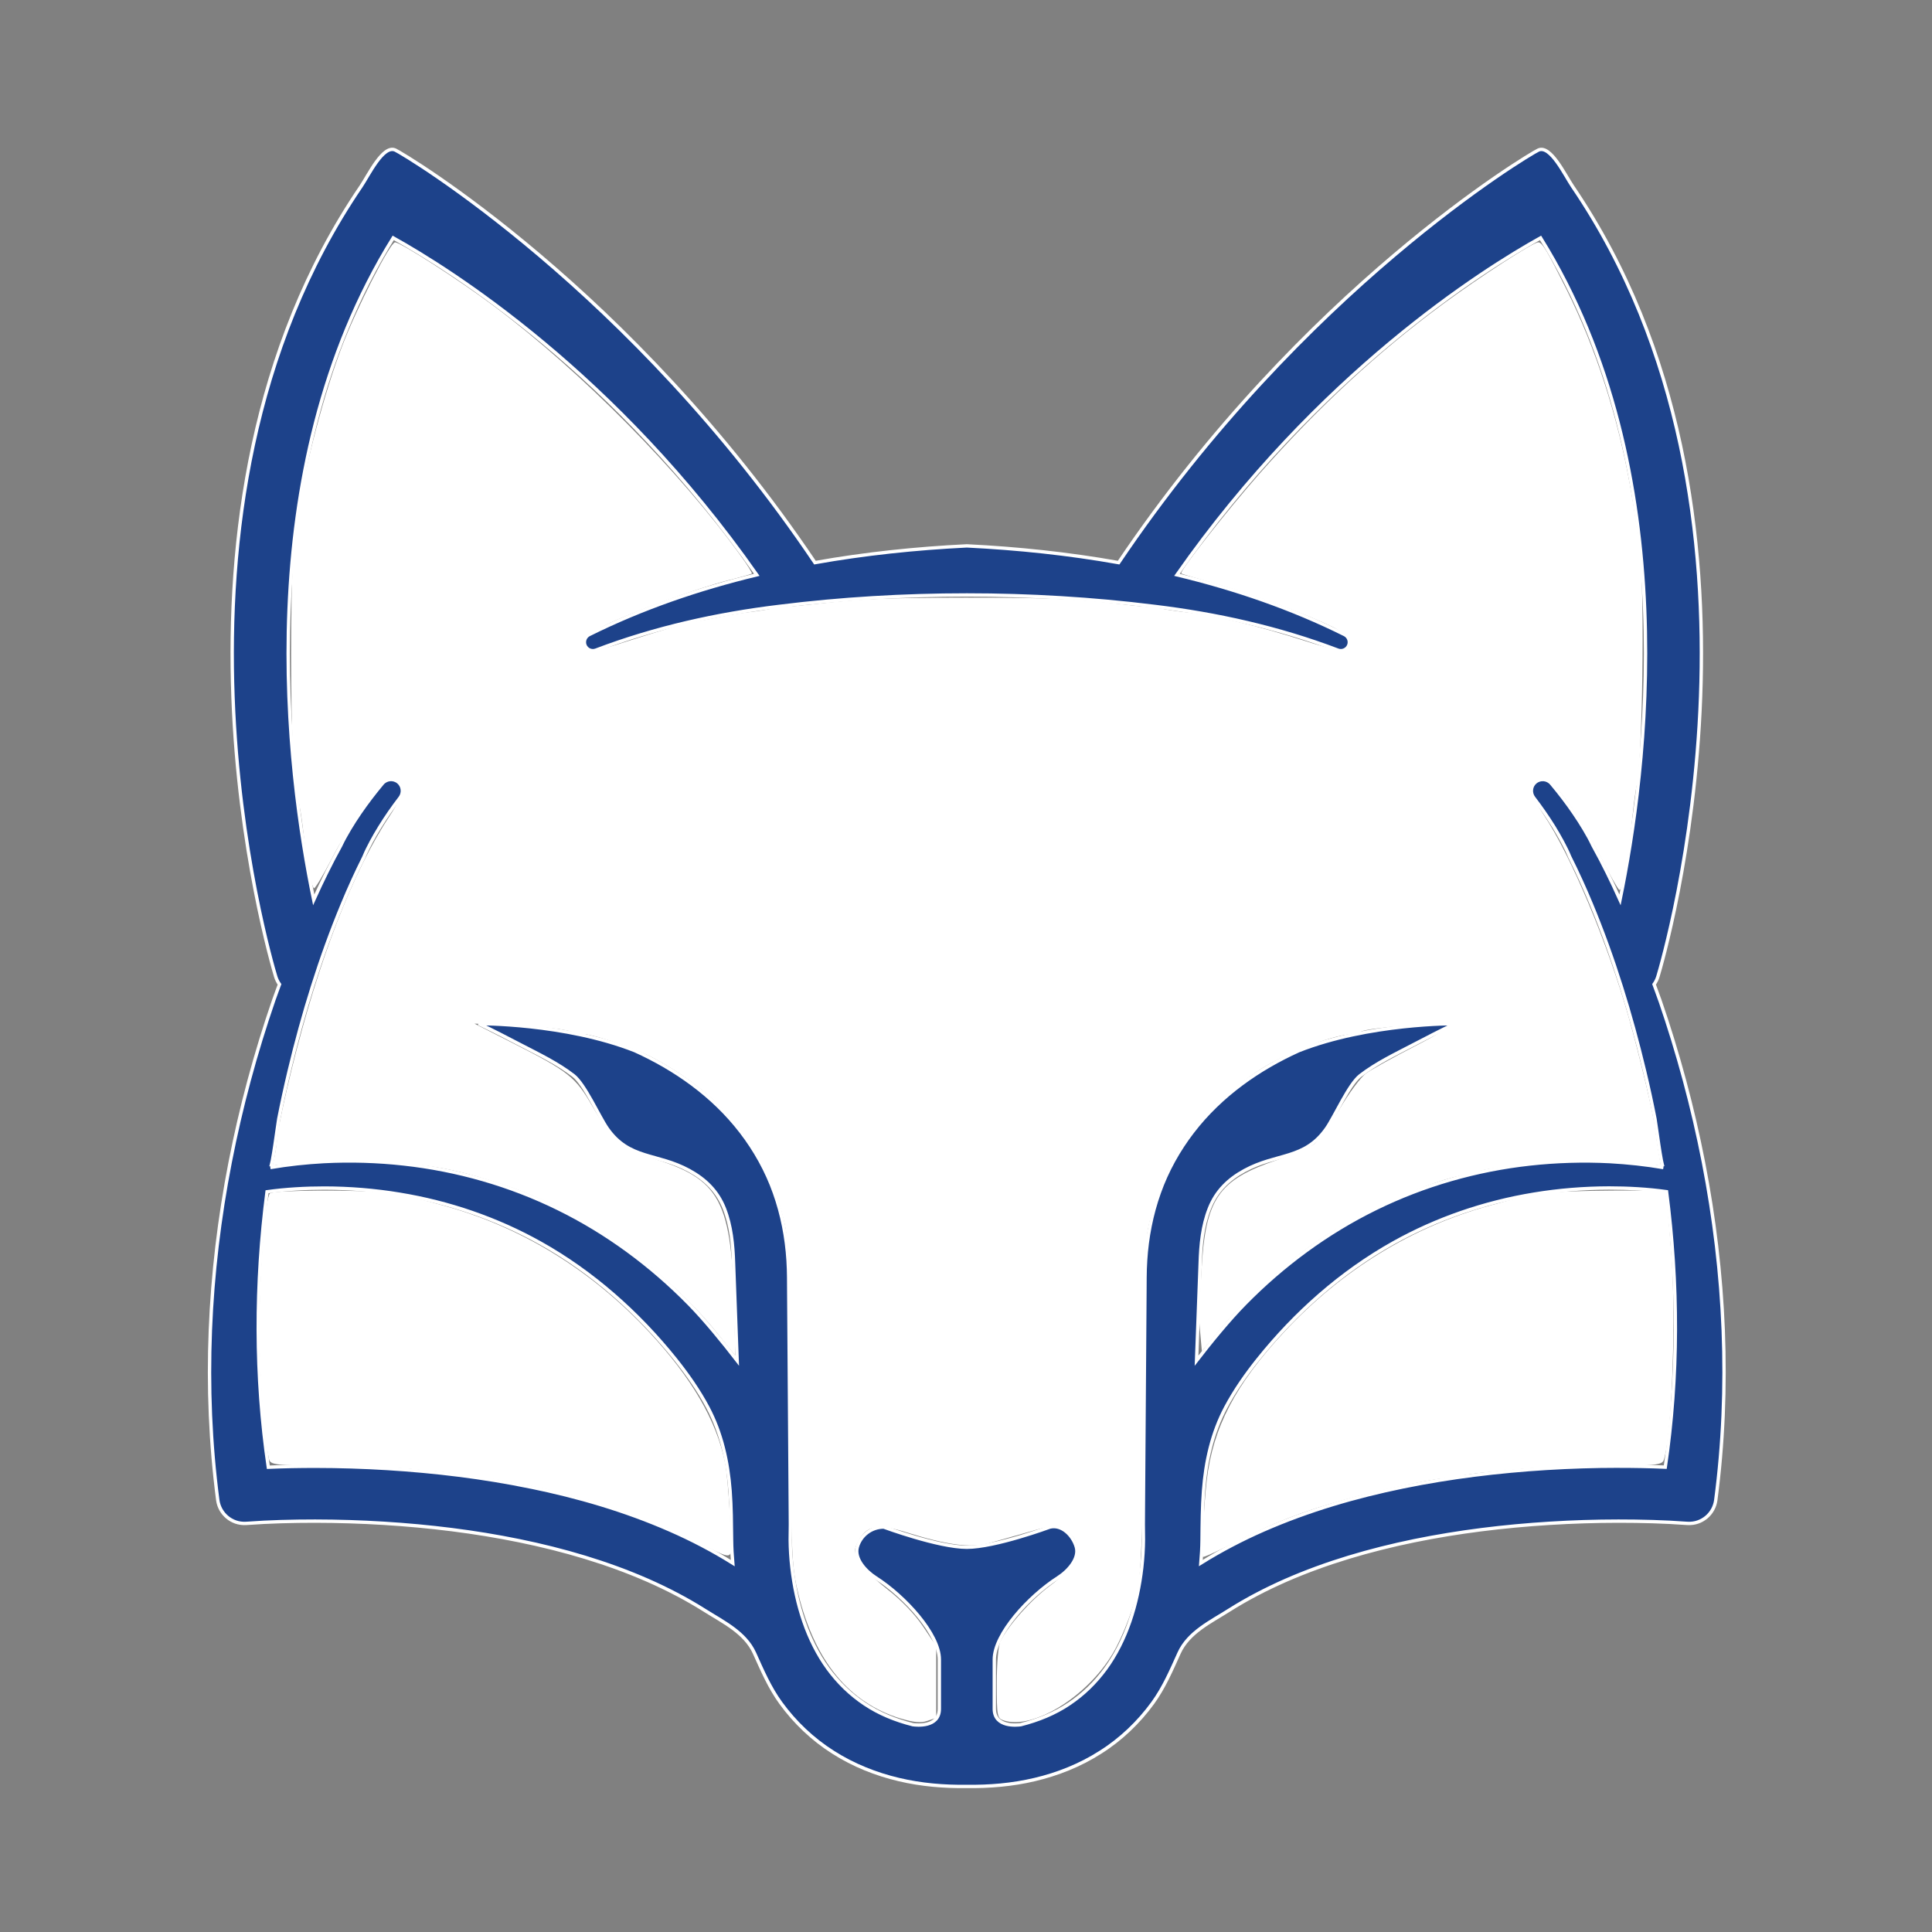
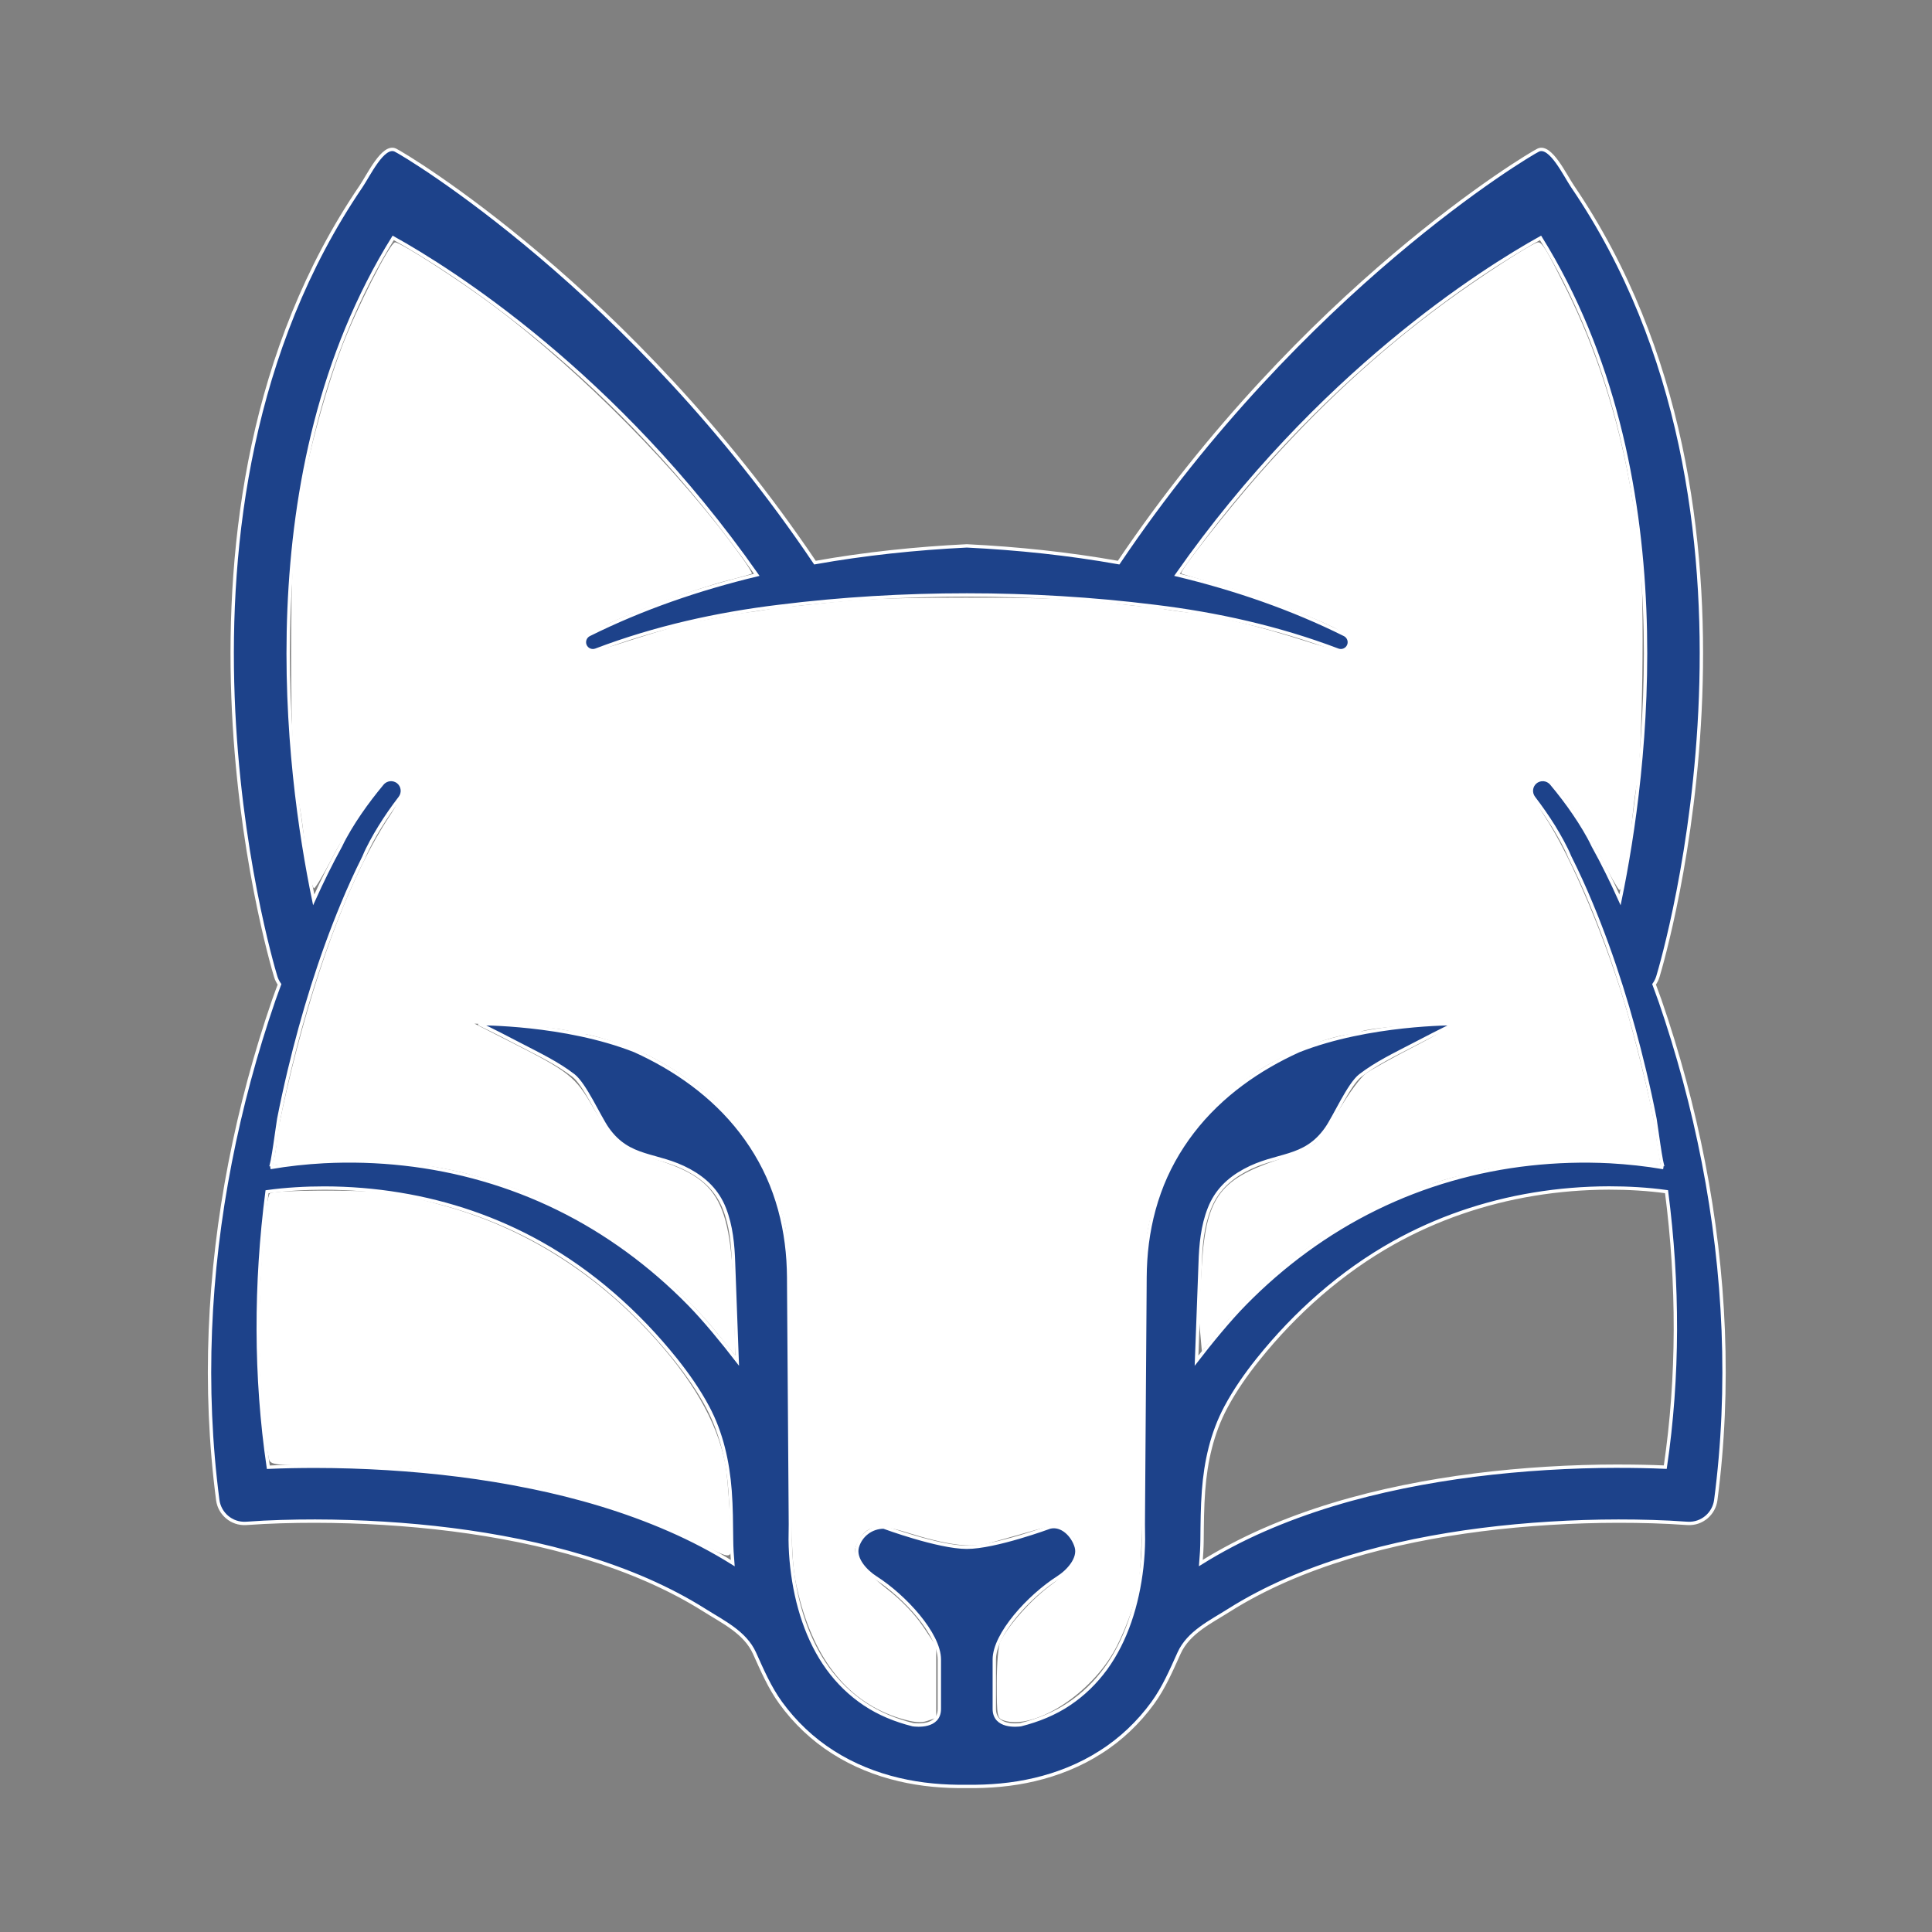
<svg xmlns="http://www.w3.org/2000/svg" xmlns:ns1="http://sodipodi.sourceforge.net/DTD/sodipodi-0.dtd" xmlns:ns2="http://www.inkscape.org/namespaces/inkscape" class="svg-standalone-icon" width="32" viewBox="65 202.118 32 32" version="1.1" id="svg1" ns1:docname="favicon.svg" height="32" ns2:version="1.3.2 (091e20e, 2023-11-25, custom)" ns2:export-filename="favicon.png" ns2:export-xdpi="96" ns2:export-ydpi="96">
  <rect x="65" y="202.118" width="32" height="32" fill="#808080" stroke="none" />
  <defs id="defs1" />
  <ns1:namedview id="namedview1" pagecolor="#ffffff" bordercolor="#111111" borderopacity="1" ns2:showpageshadow="0" ns2:pageopacity="0" ns2:pagecheckerboard="1" ns2:deskcolor="#d1d1d1" ns2:zoom="27.139933" ns2:cx="15.843812" ns2:cy="16.562311" ns2:window-width="1920" ns2:window-height="1129" ns2:window-x="-8" ns2:window-y="-8" ns2:window-maximized="1" ns2:current-layer="svg1" />
  <g data-paper-data="{&quot;fillRule&quot;:&quot;evenodd&quot;,&quot;fillRuleOriginal&quot;:&quot;evenodd&quot;,&quot;isIcon&quot;:true,&quot;iconStyle&quot;:&quot;standalone&quot;,&quot;selectedEffects&quot;:{&quot;container&quot;:&quot;&quot;,&quot;transformation&quot;:&quot;&quot;,&quot;pattern&quot;:&quot;&quot;},&quot;bounds&quot;:{&quot;x&quot;:64.99999999999999,&quot;y&quot;:202.1175356457932,&quot;width&quot;:61.784631356068516,&quot;height&quot;:65.76492870841358},&quot;iconType&quot;:&quot;icon&quot;,&quot;isDetailed&quot;:false,&quot;combineTerms&quot;:&quot;fox&quot;,&quot;source&quot;:&quot;noun&quot;,&quot;rawIconId&quot;:&quot;262210&quot;,&quot;suitableAsStandaloneIcon&quot;:true}" fill-rule="evenodd" id="g1" transform="matrix(0.406,0,0,0.406,42.081,122.74)">
    <path d="m 124.163,236.306 c 0.745,2.162 1.344,4.377 1.782,6.629 0.877,4.502 1.106,9.17 0.502,13.776 -0.075,0.56 -0.568,0.981 -1.142,0.95 l -0.063,-0.003 c -0.883,-0.066 -1.841,-0.09 -2.766,-0.09 -0.934,8.4e-4 -1.868,0.03 -2.8,0.088 -1.863,0.115 -3.716,0.341 -5.528,0.711 -1.81,0.372 -3.585,0.89 -5.246,1.617 -0.798,0.352 -1.575,0.753 -2.312,1.219 -0.746,0.474 -1.656,0.9 -2.039,1.751 -0.319,0.706 -0.615,1.4 -1.072,2.031 -0.573,0.788 -1.303,1.488 -2.138,2.013 -0.831,0.532 -1.751,0.894 -2.677,1.112 -0.927,0.22 -1.861,0.294 -2.773,0.281 -0.913,0.013 -1.847,-0.061 -2.773,-0.281 -0.925,-0.218 -1.845,-0.58 -2.677,-1.112 -0.835,-0.526 -1.566,-1.225 -2.138,-2.013 -0.458,-0.631 -0.753,-1.325 -1.072,-2.031 -0.384,-0.85 -1.293,-1.278 -2.039,-1.751 -0.738,-0.466 -1.515,-0.867 -2.312,-1.219 -1.66,-0.727 -3.435,-1.246 -5.246,-1.617 -1.812,-0.371 -3.666,-0.596 -5.528,-0.711 -0.932,-0.058 -1.866,-0.086 -2.799,-0.088 -0.925,0 -1.883,0.024 -2.766,0.09 -8.4e-4,0 -0.063,0.003 -0.063,0.003 -0.573,0.031 -1.068,-0.39 -1.143,-0.95 -0.602,-4.606 -0.372,-9.274 0.505,-13.776 0.438,-2.253 1.037,-4.468 1.782,-6.629 0.074,-0.213 0.155,-0.423 0.232,-0.636 -0.067,-0.095 -0.121,-0.202 -0.156,-0.319 -0.233,-0.767 -5.572,-18.925 3.481,-32.233 0.309,-0.454 0.902,-1.715 1.4,-1.483 0.392,0.183 9.603,5.673 17.119,16.83 2.045,-0.364 4.118,-0.581 6.195,-0.683 2.076,0.102 4.148,0.319 6.194,0.683 7.515,-11.155 16.727,-16.646 17.119,-16.829 0.498,-0.233 1.091,1.029 1.4,1.483 9.053,13.307 3.712,31.466 3.481,32.232 -0.036,0.118 -0.09,0.224 -0.157,0.319 0.076,0.212 0.158,0.422 0.232,0.636 z m -19.058,5.38 c 1.154,-1.502 2.708,-2.576 4.329,-3.31 2.864,-1.131 6.374,-1.103 6.377,-1.102 -0.589,0.28 -1.168,0.58 -1.746,0.882 -0.725,0.378 -1.472,0.734 -2.122,1.235 -0.464,0.358 -1.046,1.69 -1.379,2.162 -0.899,1.282 -2.019,0.991 -3.339,1.71 -0.665,0.361 -1.162,0.847 -1.439,1.557 -0.28,0.709 -0.35,1.475 -0.373,2.229 -0.008,0.191 -0.148,3.972 -0.148,3.972 0.559,-0.724 1.322,-1.662 1.967,-2.316 1.547,-1.578 3.356,-2.913 5.338,-3.885 1.981,-0.974 4.126,-1.583 6.294,-1.822 1.085,-0.12 2.175,-0.152 3.261,-0.097 0.735,0.042 1.459,0.118 2.186,0.243 -0.082,-0.014 -0.307,-1.795 -0.343,-1.982 -0.128,-0.657 -0.27,-1.312 -0.427,-1.963 -0.554,-2.317 -1.259,-4.614 -2.175,-6.815 -0.264,-0.632 -0.547,-1.258 -0.854,-1.871 l -0.017,-0.033 -0.009,-0.02 c -0.072,-0.181 -0.186,-0.406 -0.294,-0.608 -0.111,-0.207 -0.231,-0.412 -0.354,-0.614 -0.252,-0.405 -0.526,-0.798 -0.817,-1.179 -0.15,-0.196 -0.123,-0.479 0.069,-0.638 0.197,-0.164 0.489,-0.138 0.653,0.059 0.327,0.39 0.636,0.793 0.924,1.217 0.144,0.211 0.284,0.427 0.416,0.65 0.127,0.213 0.24,0.413 0.356,0.66 0.408,0.735 0.766,1.47 1.102,2.216 1.071,-5.181 2.691,-17.453 -3.242,-27.006 -2.345,1.305 -9.067,5.524 -14.833,13.746 2.363,0.568 4.675,1.36 6.841,2.439 0.157,0.079 0.232,0.265 0.169,0.432 -0.068,0.179 -0.268,0.269 -0.447,0.201 -2.415,-0.917 -4.933,-1.477 -7.474,-1.784 -0.008,-0.002 -0.018,-0.002 -0.026,-0.003 -2.482,-0.308 -5.058,-0.464 -7.634,-0.464 -2.578,0 -5.152,0.155 -7.634,0.464 -0.008,0.002 -0.018,0.003 -0.026,0.003 -2.541,0.307 -5.06,0.867 -7.474,1.784 -0.179,0.068 -0.379,-0.022 -0.447,-0.201 -0.062,-0.167 0.012,-0.353 0.169,-0.432 2.166,-1.078 4.478,-1.87 6.841,-2.439 -5.765,-8.221 -12.488,-12.442 -14.832,-13.746 -5.933,9.554 -4.314,21.826 -3.243,27.006 0.336,-0.743 0.693,-1.475 1.098,-2.208 0.119,-0.253 0.234,-0.453 0.361,-0.669 0.133,-0.222 0.271,-0.439 0.416,-0.65 0.289,-0.423 0.599,-0.827 0.924,-1.217 0.164,-0.196 0.457,-0.222 0.653,-0.059 0.191,0.16 0.219,0.442 0.07,0.638 -0.292,0.381 -0.567,0.774 -0.817,1.179 -0.125,0.202 -0.244,0.406 -0.356,0.614 -0.108,0.202 -0.221,0.427 -0.294,0.608 l -0.009,0.02 -0.016,0.033 c -0.307,0.613 -0.59,1.238 -0.853,1.871 -0.916,2.201 -1.622,4.498 -2.176,6.815 -0.155,0.652 -0.298,1.306 -0.427,1.963 -0.036,0.186 -0.261,1.967 -0.343,1.982 0.728,-0.126 1.452,-0.202 2.186,-0.243 1.085,-0.055 2.175,-0.024 3.26,0.097 2.168,0.239 4.313,0.848 6.294,1.822 1.982,0.971 3.79,2.307 5.339,3.885 0.644,0.654 1.407,1.593 1.965,2.316 0,0 -0.139,-3.781 -0.147,-3.972 -0.024,-0.754 -0.094,-1.52 -0.373,-2.229 -0.278,-0.709 -0.775,-1.195 -1.438,-1.557 -1.321,-0.72 -2.441,-0.429 -3.339,-1.71 -0.332,-0.473 -0.916,-1.804 -1.379,-2.162 -0.65,-0.501 -1.397,-0.858 -2.122,-1.235 -0.579,-0.302 -1.158,-0.602 -1.747,-0.882 0,0 3.51,-0.028 6.374,1.103 1.62,0.735 3.174,1.808 4.329,3.31 0.574,0.746 1.045,1.589 1.362,2.484 0.32,0.894 0.498,1.834 0.557,2.762 0.015,0.228 0.022,0.475 0.024,0.687 l 0.004,0.63 0.009,1.262 0.018,2.521 0.036,5.042 0.004,0.631 -0.007,0.621 c 0.003,0.373 0.027,0.755 0.07,1.133 0.085,0.756 0.244,1.5 0.486,2.201 0.241,0.699 0.567,1.354 0.982,1.924 0.416,0.57 0.918,1.056 1.496,1.442 0.584,0.393 1.253,0.666 1.968,0.846 0.142,0.02 1.082,0.122 1.082,-0.645 v -2.015 c 0,-1.035 -1.405,-2.574 -2.598,-3.336 -0.42,-0.269 -0.887,-0.782 -0.747,-1.259 0.14,-0.477 0.577,-0.807 1.075,-0.807 0,0 2.227,0.824 3.39,0.824 1.163,0 3.39,-0.824 3.39,-0.824 0.484,-0.118 0.935,0.33 1.076,0.807 0.14,0.477 -0.327,0.991 -0.746,1.259 -1.193,0.763 -2.598,2.302 -2.598,3.336 v 2.015 c 0,0.767 0.939,0.665 1.082,0.645 0.715,-0.181 1.384,-0.453 1.969,-0.846 0.578,-0.385 1.078,-0.871 1.496,-1.442 0.415,-0.57 0.74,-1.225 0.982,-1.924 0.241,-0.7 0.4,-1.445 0.486,-2.201 0.042,-0.379 0.066,-0.761 0.069,-1.133 l -0.006,-0.621 0.004,-0.631 0.036,-5.042 0.018,-2.521 0.009,-1.262 0.004,-0.63 c 0.002,-0.212 0.008,-0.458 0.024,-0.687 0.058,-0.929 0.237,-1.868 0.557,-2.762 0.317,-0.895 0.788,-1.738 1.361,-2.484 z m 17.368,13.641 c 0.641,0 1.271,0.011 1.914,0.039 0.546,-3.699 0.536,-7.491 0.052,-11.238 -0.767,-0.106 -1.564,-0.151 -2.346,-0.151 -1.026,0.002 -2.053,0.085 -3.063,0.252 -2.018,0.33 -3.969,0.999 -5.733,1.986 -2.13,1.191 -4.003,2.852 -5.526,4.755 -0.489,0.611 -0.942,1.258 -1.311,1.95 -0.564,1.056 -0.821,2.217 -0.91,3.404 -0.051,0.672 -0.054,1.346 -0.061,2.02 -0.003,0.315 -0.022,0.625 -0.048,0.934 0.826,-0.515 1.688,-0.965 2.562,-1.348 1.845,-0.808 3.763,-1.365 5.697,-1.761 1.934,-0.395 3.886,-0.631 5.839,-0.752 0.978,-0.06 1.956,-0.091 2.933,-0.091 z m -44.388,0.845 c 1.934,0.396 3.853,0.953 5.697,1.761 0.876,0.383 1.737,0.832 2.562,1.348 -0.026,-0.31 -0.045,-0.62 -0.048,-0.934 -0.008,-0.673 -0.01,-1.348 -0.061,-2.02 -0.091,-1.187 -0.347,-2.348 -0.91,-3.404 -0.369,-0.692 -0.822,-1.337 -1.311,-1.95 -1.524,-1.903 -3.396,-3.565 -5.527,-4.755 -1.765,-0.987 -3.715,-1.656 -5.733,-1.986 -1.009,-0.167 -2.035,-0.25 -3.063,-0.252 -0.78,0 -1.578,0.045 -2.346,0.151 -0.484,3.746 -0.492,7.539 0.052,11.238 0.642,-0.028 1.273,-0.039 1.914,-0.039 0.979,8.4e-4 1.956,0.031 2.933,0.091 1.955,0.12 3.907,0.356 5.841,0.752 z" data-paper-data="{&quot;isPathIcon&quot;:true}" style="fill:#1d428a;fill-opacity:1;stroke:#ffffff;stroke-width:0.137;stroke-dasharray:none;stroke-opacity:1" id="path1" ns1:nodetypes="cccccccccccccccccccccccccccccccccccccccccccccccccccccccccccccccccccccccccccccccscccccccccccccccccccccccccccccccccccccccccccccccccccsscssssscssccccccccccccccccscccccccccccscssscccccccccccccss" />
    <path style="fill:#ffffff;stroke:#000000;stroke-width:0.026;stroke-opacity:0" d="M 7.454,14.159 C 7.032,14.028 6.754,13.689 6.618,13.14 6.567,12.932 6.561,12.829 6.553,12.031 6.536,10.193 6.537,10.224 6.488,10.031 6.343,9.464 5.96,9.007 5.389,8.719 5.23,8.639 4.861,8.523 4.838,8.545 c -0.006,0.006 -0.032,0.001 -0.056,-0.012 C 4.725,8.503 4.519,8.479 4.208,8.467 L 3.96,8.457 4.273,8.616 c 0.457,0.232 0.515,0.278 0.653,0.516 0.162,0.28 0.245,0.356 0.467,0.422 0.593,0.178 0.681,0.343 0.701,1.326 l 0.006,0.302 -0.15,-0.187 C 5.526,10.468 4.851,9.998 4.214,9.784 3.775,9.637 3.512,9.594 3.022,9.591 2.779,9.59 2.517,9.596 2.441,9.605 L 2.303,9.622 2.318,9.553 c 0.008,-0.038 0.02,-0.122 0.027,-0.186 C 2.351,9.302 2.403,9.06 2.46,8.828 2.682,7.93 2.96,7.211 3.262,6.755 3.398,6.548 3.405,6.461 3.283,6.461 c -0.066,0 -0.099,0.028 -0.214,0.181 C 2.995,6.742 2.872,6.943 2.796,7.089 2.72,7.236 2.651,7.351 2.642,7.346 2.633,7.34 2.616,7.285 2.605,7.224 2.595,7.163 2.582,7.095 2.579,7.074 2.575,7.052 2.564,6.97 2.556,6.891 2.547,6.812 2.533,6.716 2.525,6.677 2.51,6.604 2.503,6.541 2.472,6.214 2.449,5.969 2.449,4.877 2.472,4.651 2.488,4.491 2.496,4.428 2.526,4.208 2.572,3.866 2.725,3.289 2.87,2.905 2.988,2.593 3.267,2.045 3.308,2.045 c 0.046,0 0.532,0.313 0.818,0.528 0.713,0.535 1.52,1.352 2.02,2.046 0.055,0.076 0.095,0.141 0.09,0.145 -0.005,0.004 -0.092,0.029 -0.192,0.054 -0.262,0.067 -0.804,0.266 -1.01,0.369 -0.13,0.065 -0.176,0.102 -0.176,0.141 0,0.086 0.063,0.086 0.318,0.003 C 5.496,5.228 5.691,5.171 5.771,5.158 5.807,5.153 5.895,5.136 5.966,5.121 6.038,5.106 6.149,5.087 6.214,5.08 6.278,5.073 6.366,5.059 6.409,5.049 6.452,5.04 6.495,5.033 6.504,5.036 6.514,5.038 6.62,5.028 6.741,5.015 7.129,4.971 7.333,4.962 7.986,4.961 c 0.66,-5.023e-4 0.936,0.011 1.285,0.054 0.112,0.014 0.212,0.023 0.221,0.021 0.01,-0.002 0.053,0.004 0.096,0.013 0.043,0.01 0.131,0.023 0.195,0.03 0.246,0.026 0.602,0.111 0.999,0.239 0.155,0.05 0.3,0.085 0.321,0.076 0.077,-0.03 0.027,-0.13 -0.095,-0.19 C 10.787,5.097 10.365,4.939 10.068,4.854 9.904,4.808 9.766,4.767 9.76,4.763 9.74,4.75 10.132,4.251 10.399,3.947 c 0.479,-0.543 0.968,-0.996 1.501,-1.39 0.309,-0.228 0.747,-0.512 0.789,-0.512 0.034,0 0.073,0.067 0.235,0.391 0.239,0.482 0.414,1.021 0.519,1.604 0.042,0.234 0.049,0.284 0.083,0.572 0.038,0.332 0.019,1.686 -0.028,1.889 -0.008,0.036 -0.022,0.135 -0.031,0.221 -0.019,0.189 -0.029,0.258 -0.051,0.378 -0.009,0.05 -0.023,0.129 -0.03,0.176 -0.007,0.047 -0.021,0.085 -0.03,0.084 C 13.347,7.36 13.272,7.228 13.19,7.066 13.038,6.771 12.838,6.485 12.762,6.456 c -0.056,-0.021 -0.125,0.026 -0.127,0.087 -6.96e-4,0.027 0.045,0.118 0.101,0.202 0.224,0.336 0.522,1.046 0.696,1.659 0.091,0.321 0.206,0.807 0.219,0.926 0.005,0.044 0.017,0.128 0.027,0.186 l 0.018,0.106 -0.139,-0.015 c -0.19,-0.021 -0.842,-0.02 -0.985,0.001 -0.064,0.01 -0.17,0.025 -0.233,0.033 -0.064,0.009 -0.126,0.022 -0.138,0.029 -0.012,0.008 -0.06,0.019 -0.105,0.026 -0.27,0.041 -0.847,0.297 -1.196,0.53 -0.275,0.184 -0.6,0.474 -0.802,0.716 l -0.169,0.203 -0.016,-0.18 c -0.009,-0.099 -0.013,-0.186 -0.009,-0.193 0.004,-0.007 0.014,-0.13 0.021,-0.274 0.032,-0.606 0.135,-0.757 0.624,-0.923 0.125,-0.042 0.26,-0.1 0.299,-0.128 0.04,-0.028 0.135,-0.158 0.211,-0.289 0.077,-0.131 0.175,-0.263 0.219,-0.294 0.044,-0.031 0.221,-0.13 0.394,-0.219 0.213,-0.11 0.3,-0.167 0.271,-0.179 -0.059,-0.023 -0.655,0.025 -0.706,0.056 -0.012,0.007 -0.061,0.018 -0.109,0.024 -0.153,0.019 -0.454,0.133 -0.659,0.25 C 10.217,8.941 9.924,9.213 9.767,9.45 9.642,9.638 9.514,9.964 9.482,10.174 c -0.01,0.064 -0.021,0.627 -0.026,1.251 -0.008,1.041 -0.021,1.47 -0.048,1.641 -0.024,0.15 -0.123,0.414 -0.21,0.56 -0.21,0.355 -0.654,0.628 -0.893,0.55 -0.056,-0.018 -0.059,-0.032 -0.059,-0.306 0,-0.161 0.013,-0.311 0.029,-0.343 0.073,-0.141 0.252,-0.341 0.413,-0.461 0.097,-0.072 0.19,-0.164 0.207,-0.204 0.039,-0.093 0.003,-0.194 -0.09,-0.255 -0.065,-0.042 -0.078,-0.041 -0.32,0.028 -0.139,0.04 -0.276,0.078 -0.305,0.086 -0.15,0.041 -0.341,0.015 -0.675,-0.089 -0.237,-0.074 -0.328,-0.057 -0.396,0.073 -0.035,0.067 -0.034,0.084 0.003,0.159 0.023,0.046 0.127,0.15 0.231,0.231 0.118,0.091 0.23,0.208 0.298,0.309 l 0.108,0.162 v 0.294 0.294 l -0.073,0.025 c -0.054,0.019 -0.111,0.013 -0.224,-0.021 z" id="path2" transform="matrix(4.971,0,0,4.971,56.124,195.233)" />
    <path style="fill:#ffffff;stroke:#000000;stroke-width:0.026;stroke-opacity:0" d="M 5.836,12.735 C 5.35,12.478 4.715,12.282 4.051,12.185 c -0.193,-0.028 -0.369,-0.052 -0.391,-0.053 -0.021,-6.3e-4 -0.115,-0.009 -0.208,-0.019 -0.093,-0.01 -0.345,-0.02 -0.56,-0.024 -0.655,-0.01 -0.606,-0.003 -0.625,-0.091 -0.038,-0.174 -0.074,-0.681 -0.073,-1.043 7.181e-4,-0.46 0.048,-1.067 0.087,-1.105 0.028,-0.028 0.757,-0.031 0.937,-0.005 0.218,0.032 0.247,0.038 0.484,0.104 0.642,0.176 1.218,0.53 1.692,1.04 0.348,0.374 0.555,0.73 0.623,1.075 0.027,0.136 0.059,0.699 0.043,0.741 -0.013,0.032 -0.054,0.019 -0.224,-0.071 z" id="path3" transform="matrix(4.971,0,0,4.971,56.124,195.233)" />
-     <path style="fill:#ffffff;stroke:#000000;stroke-width:0.026;stroke-opacity:0" d="m 9.937,12.834 c -0.01,-0.055 0.01,-0.442 0.032,-0.628 0.051,-0.435 0.236,-0.789 0.634,-1.217 0.475,-0.51 1.05,-0.864 1.692,-1.04 0.237,-0.065 0.265,-0.071 0.484,-0.104 0.131,-0.02 0.932,-0.025 0.95,-0.007 0.011,0.011 0.027,0.164 0.054,0.518 0.037,0.485 0.007,1.411 -0.054,1.648 -0.021,0.082 0.018,0.077 -0.612,0.086 -0.222,0.003 -0.468,0.012 -0.547,0.02 -0.079,0.008 -0.223,0.021 -0.321,0.03 -0.098,0.009 -0.205,0.027 -0.238,0.039 -0.033,0.013 -0.066,0.018 -0.072,0.011 -0.018,-0.018 -0.519,0.086 -0.833,0.172 -0.34,0.094 -0.609,0.198 -0.926,0.362 -0.133,0.068 -0.242,0.117 -0.244,0.109 z" id="path4" transform="matrix(4.971,0,0,4.971,56.124,195.233)" />
  </g>
</svg>